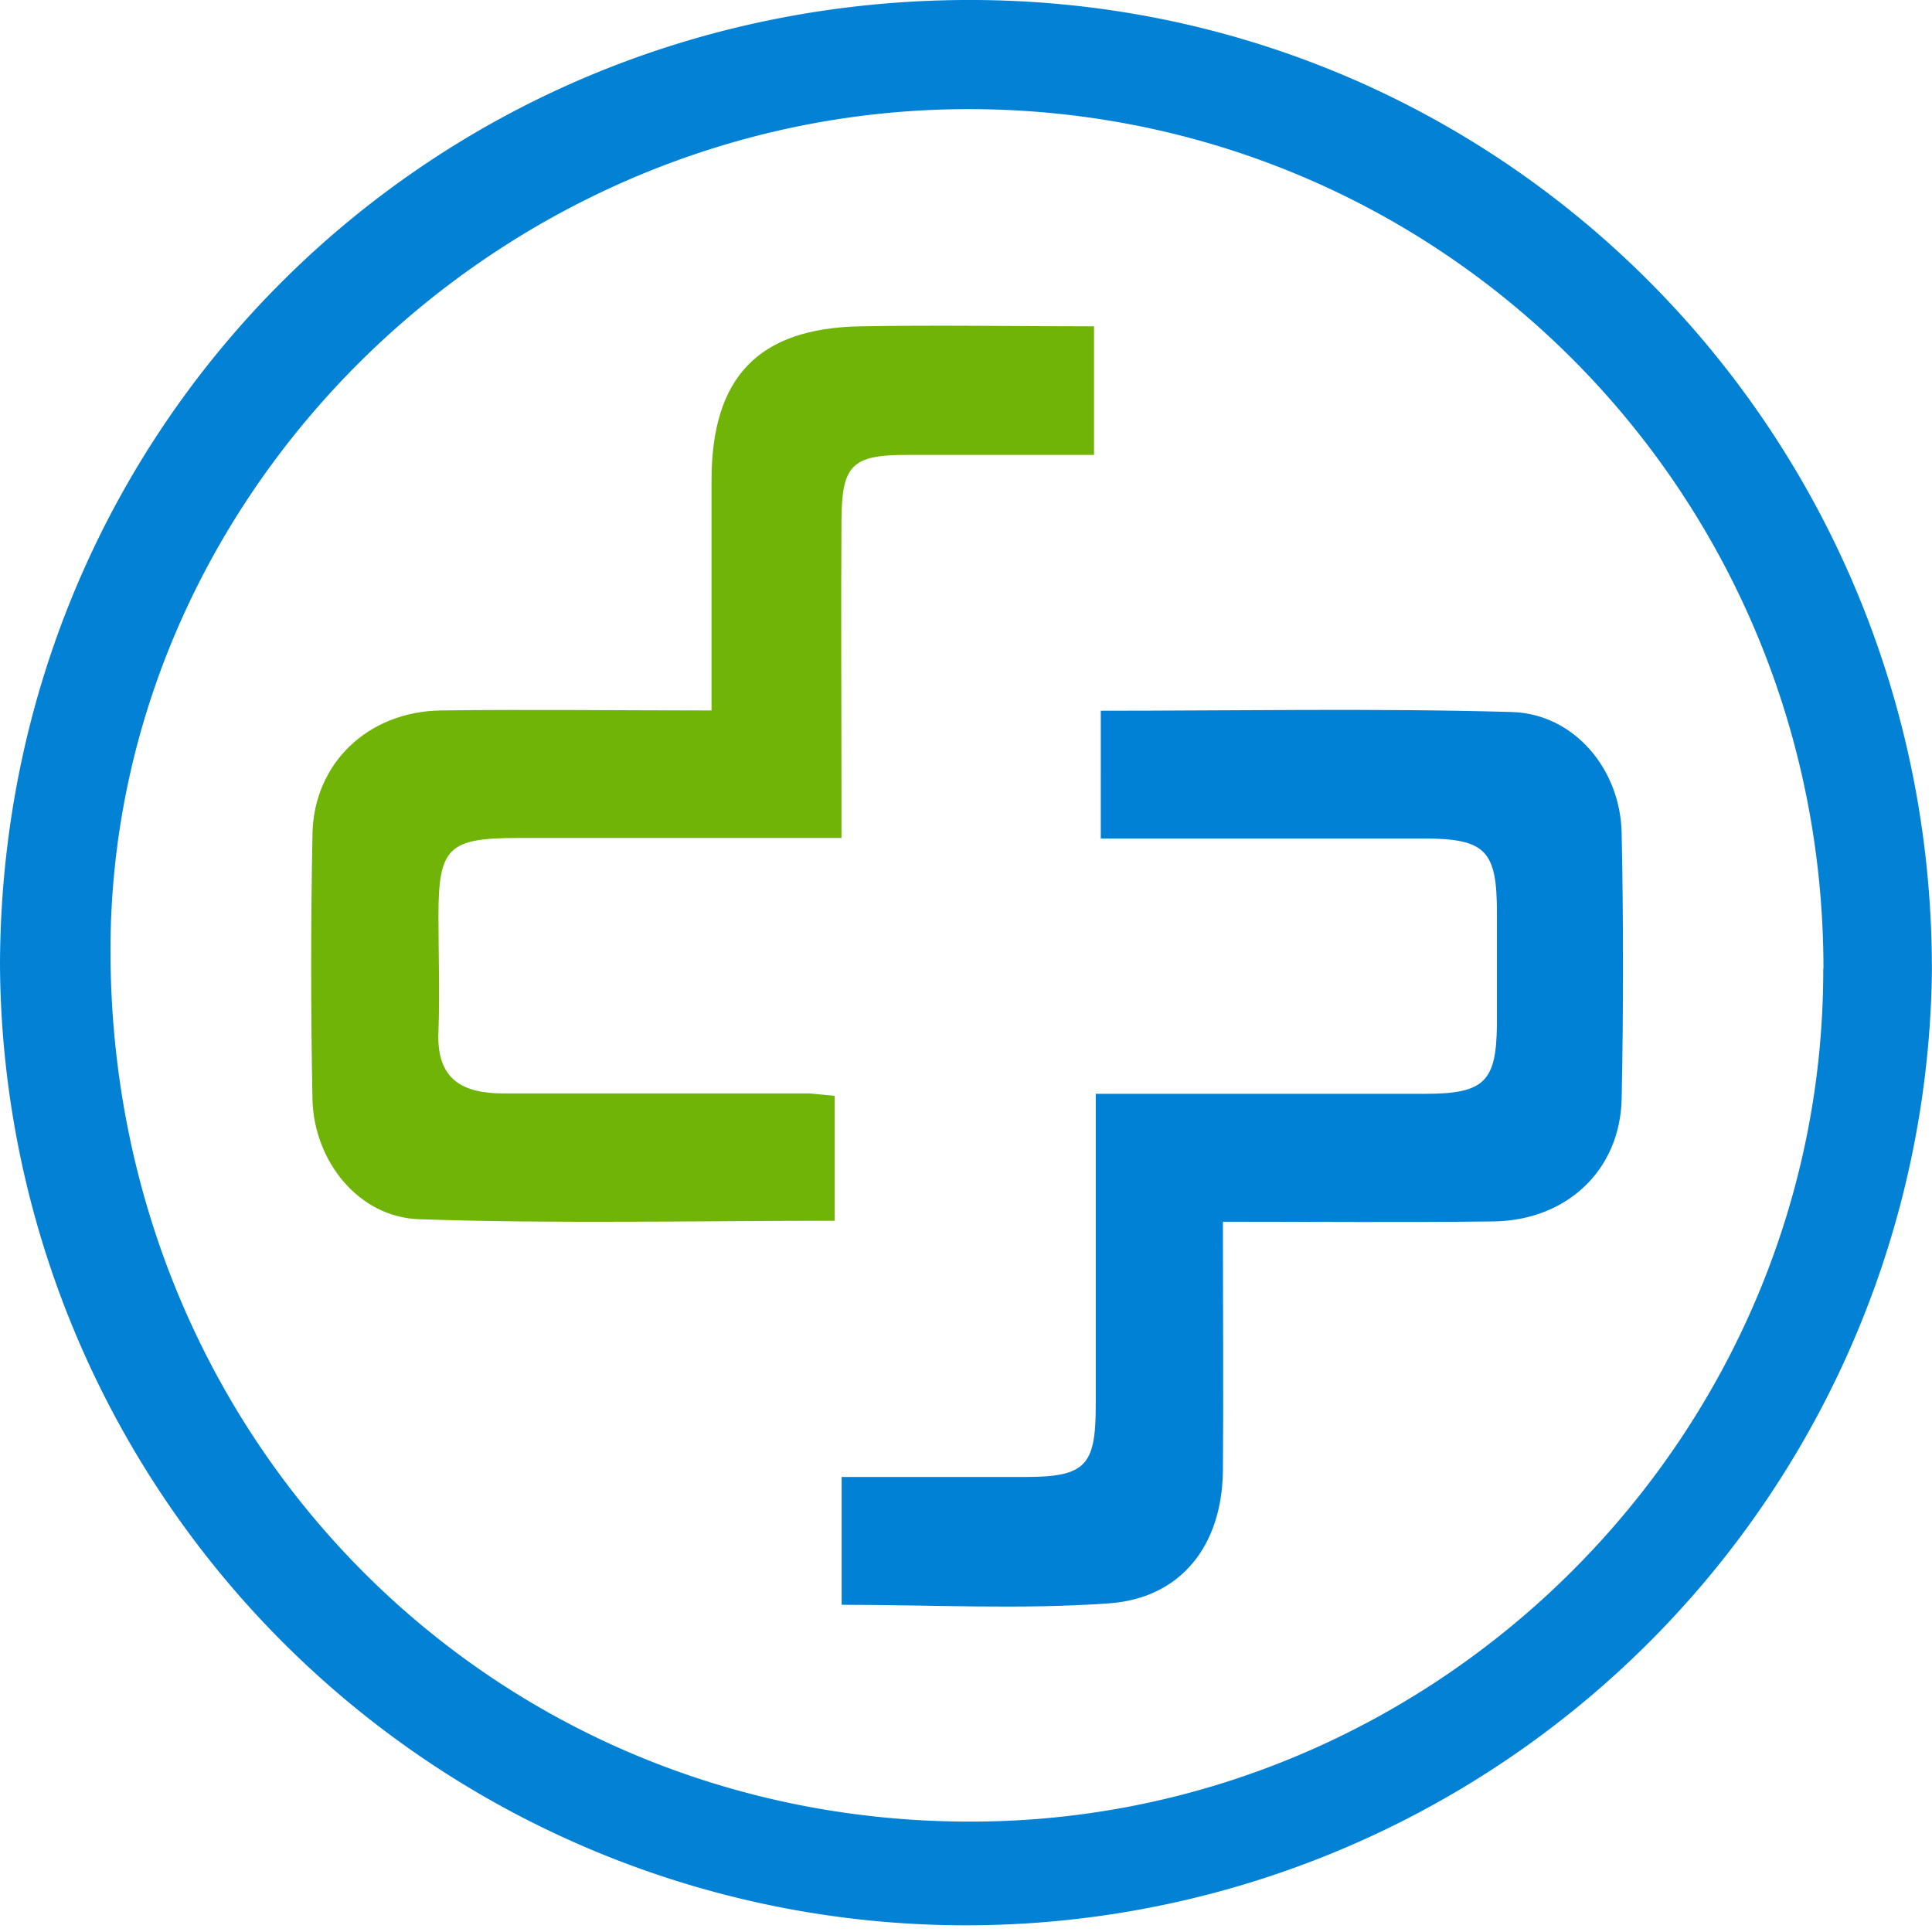
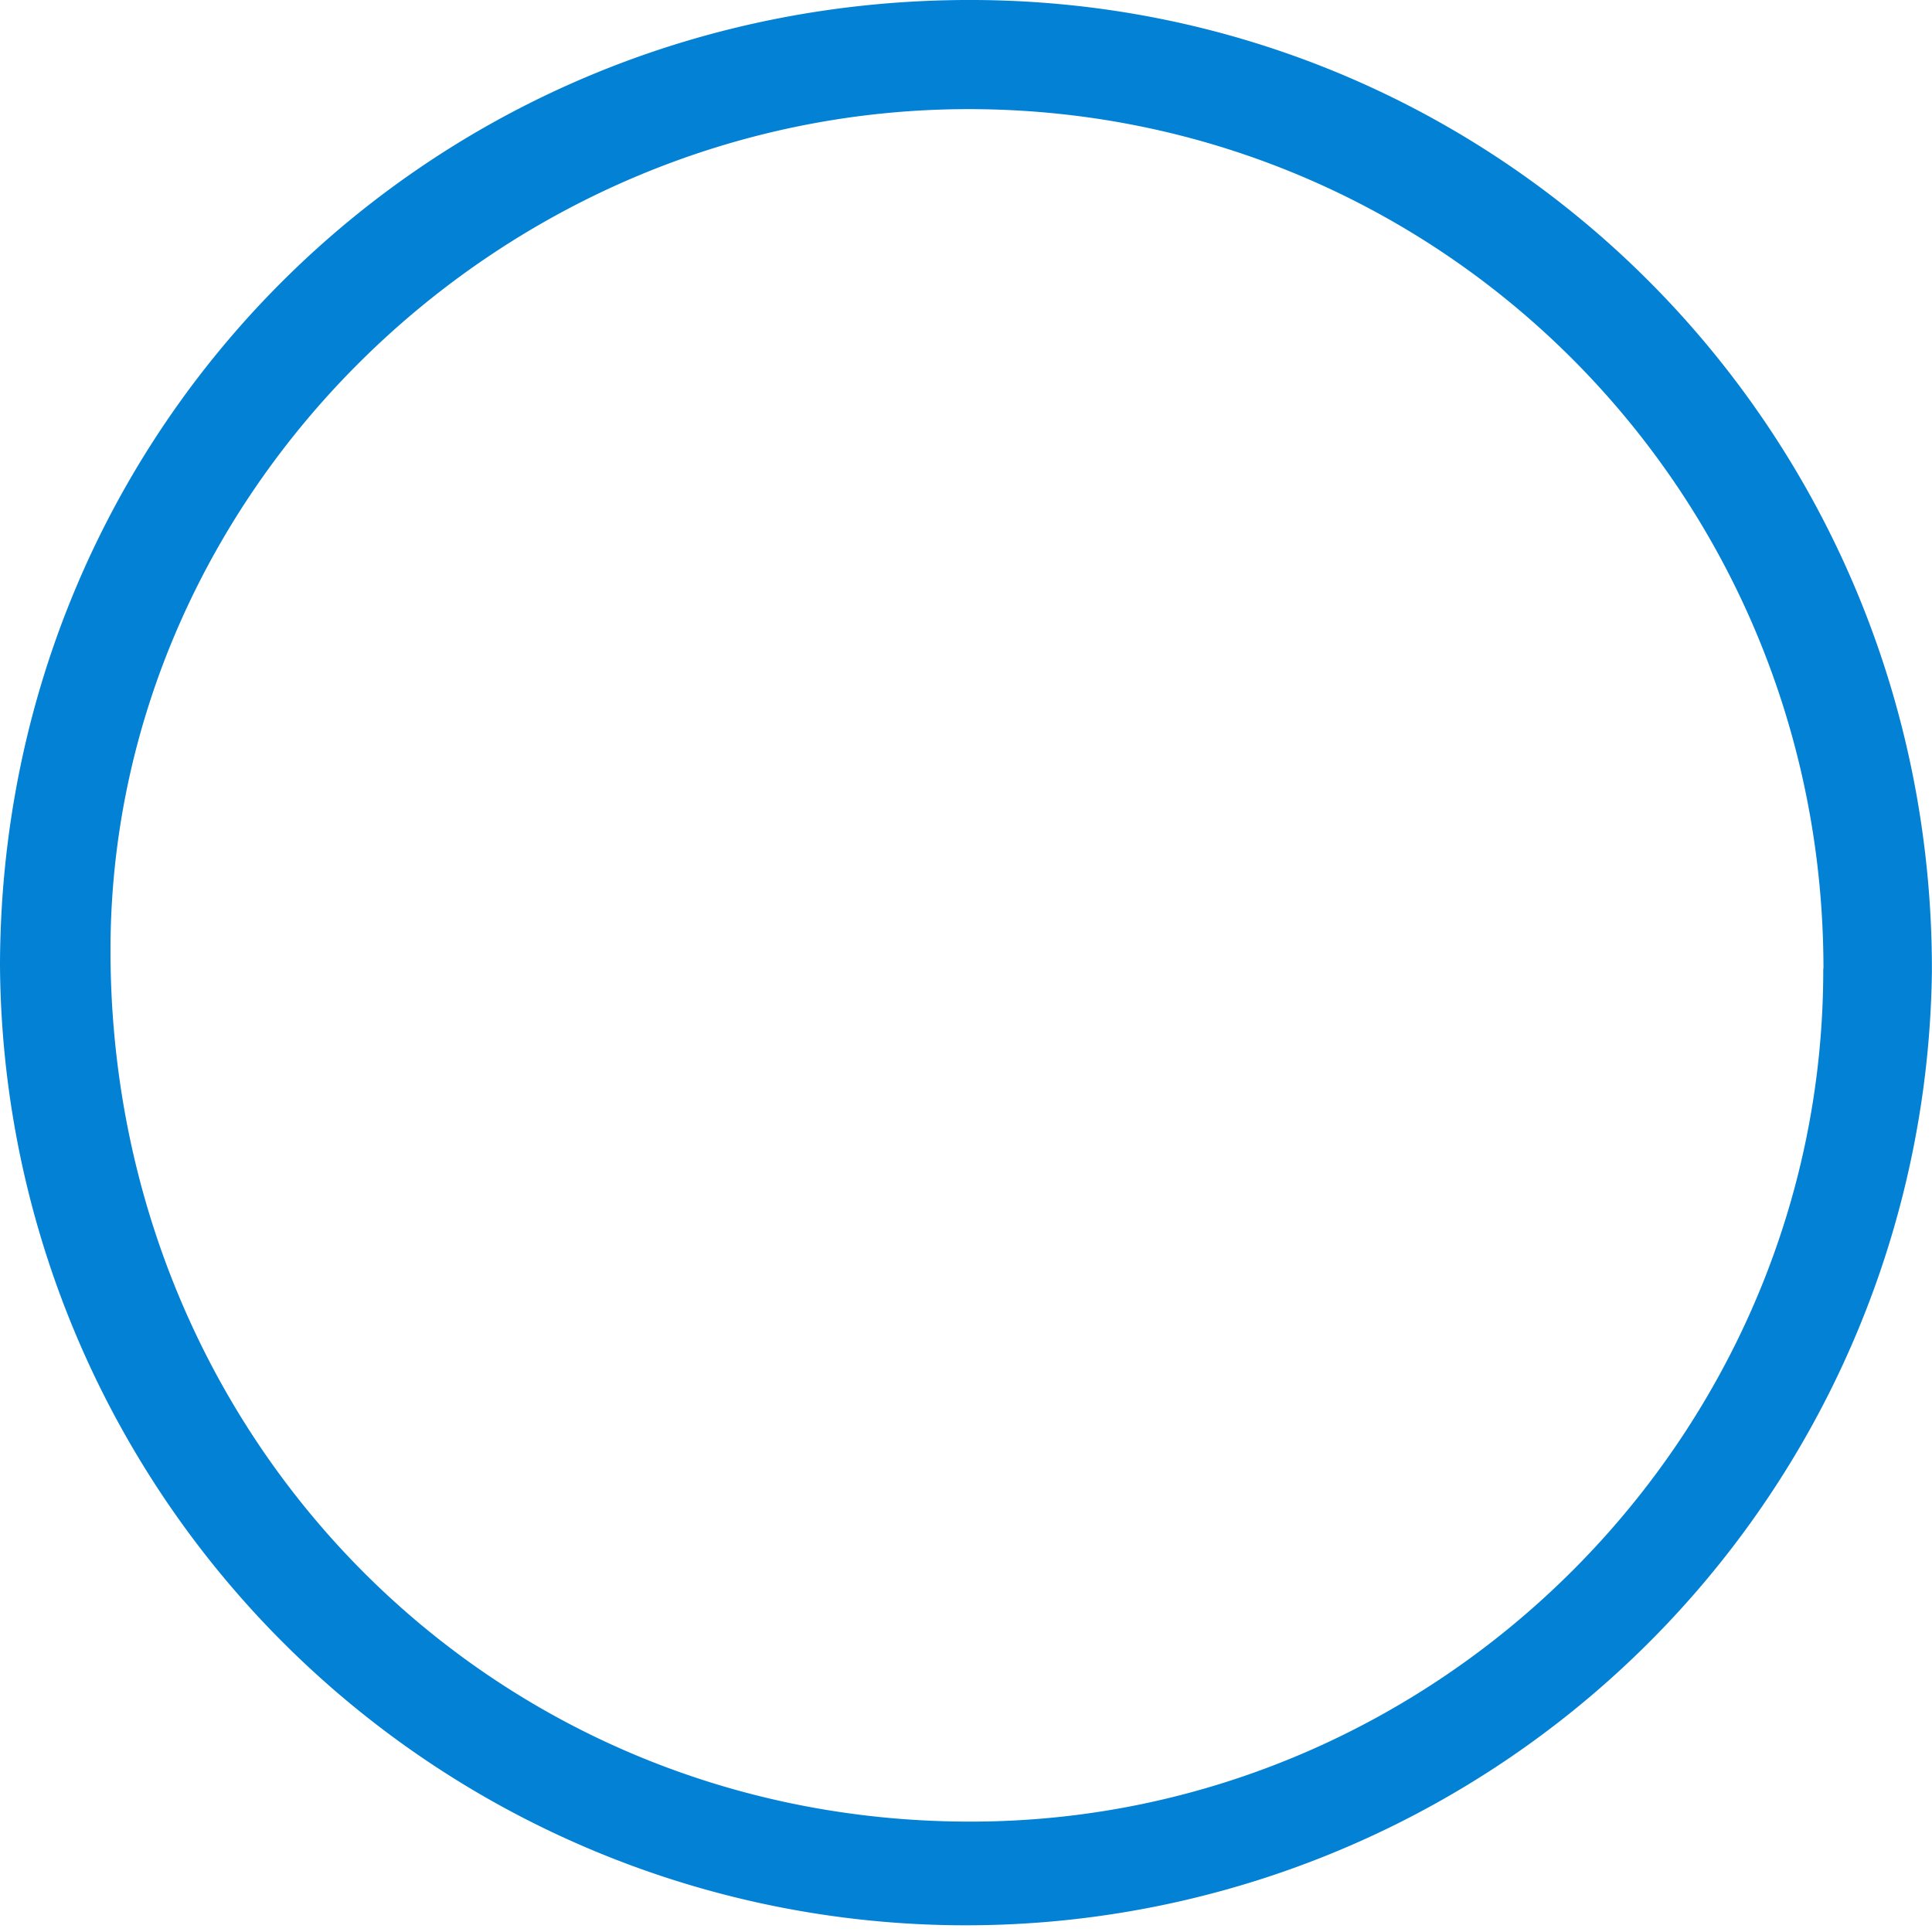
<svg xmlns="http://www.w3.org/2000/svg" id="Calque_1" data-name="Calque 1" viewBox="0 0 199.52 199.52">
  <defs>
    <style>.cls-1{fill:#0281d5;}.cls-2{fill:#70b407;}.cls-3{fill:#0181d5;}</style>
  </defs>
  <title>Sans titre</title>
  <path class="cls-1" d="M321.71,298.66c.13-55.76,44.73-99.9,100.65-99.64,55,.26,99,45,98.86,100.36a99.76,99.76,0,0,1-199.51-.72Zm188.31.4c0-49.22-39.38-88.77-88.28-88.77-48.36,0-88.69,39.6-88.62,87,.07,50.3,39.23,89.9,88.87,89.85C470.31,387.11,510.07,347.32,510,299.06Z" transform="translate(-321.71 -199.02)" />
-   <path class="cls-2" d="M407.91,312.19v12.9c-14.39,0-28.67.33-42.93-.16-6.25-.21-10.82-6-11-12.31q-.27-13.74,0-27.48c.13-7.3,5.75-12.65,13.27-12.75,9.13-.12,18.25,0,27.94,0,0-8.19,0-16,0-23.74,0-10.67,4.82-15.73,15.35-15.93,8-.14,15.93,0,24.15,0V246c-6.47,0-12.91,0-19.35,0-5.67,0-6.7,1.06-6.73,6.77-.06,9.16,0,18.32,0,27.48v5.31c-11.55,0-22.52,0-33.49,0-7.09,0-8.13,1-8.13,8,0,4,.14,8,0,12-.22,4.93,2.45,6.4,6.82,6.38,10.49,0,21,0,31.49,0C406.07,312,406.87,312.1,407.91,312.19Z" transform="translate(-321.71 -199.02)" />
-   <path class="cls-3" d="M448,325.19c0,9.11.07,17.43,0,25.75-.09,7.64-4.28,13.12-11.76,13.66-9.07.65-18.21.15-27.61.15v-13.2c6.41,0,12.68,0,18.95,0s7.28-1.2,7.29-7.35c0-10.48,0-21,0-32.22h8.51c8.49,0,17,0,25.48,0,6.17,0,7.39-1.25,7.44-7.22,0-3.83,0-7.67,0-11.5,0-6.43-1.18-7.62-7.53-7.65-11,0-22,0-33.38,0V272.42c14.22,0,28.34-.27,42.44.13,6.42.18,11.21,5.88,11.35,12.47q.28,13.74,0,27.48c-.16,7.4-5.71,12.58-13.3,12.66C466.75,325.27,457.63,325.19,448,325.19Z" transform="translate(-321.71 -199.02)" />
</svg>